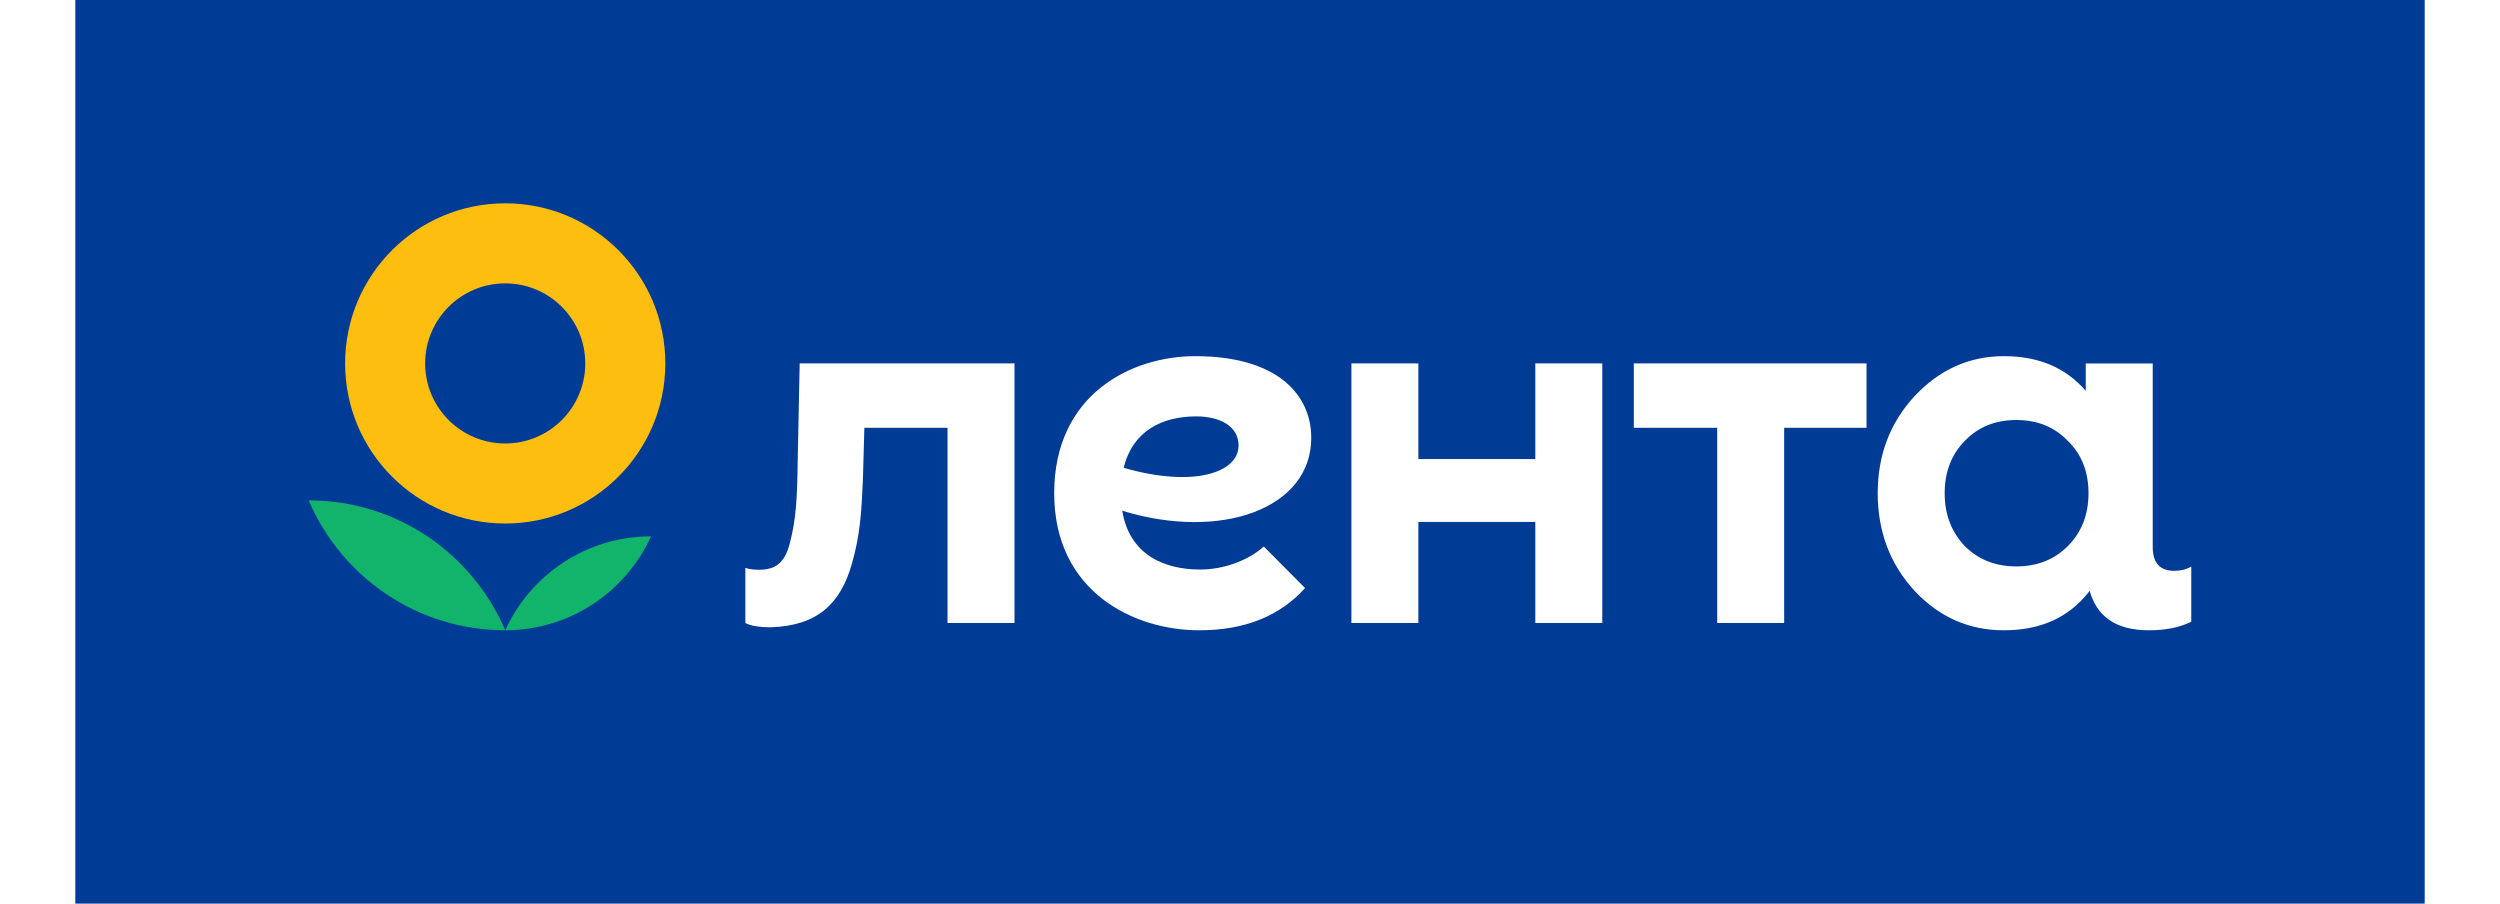
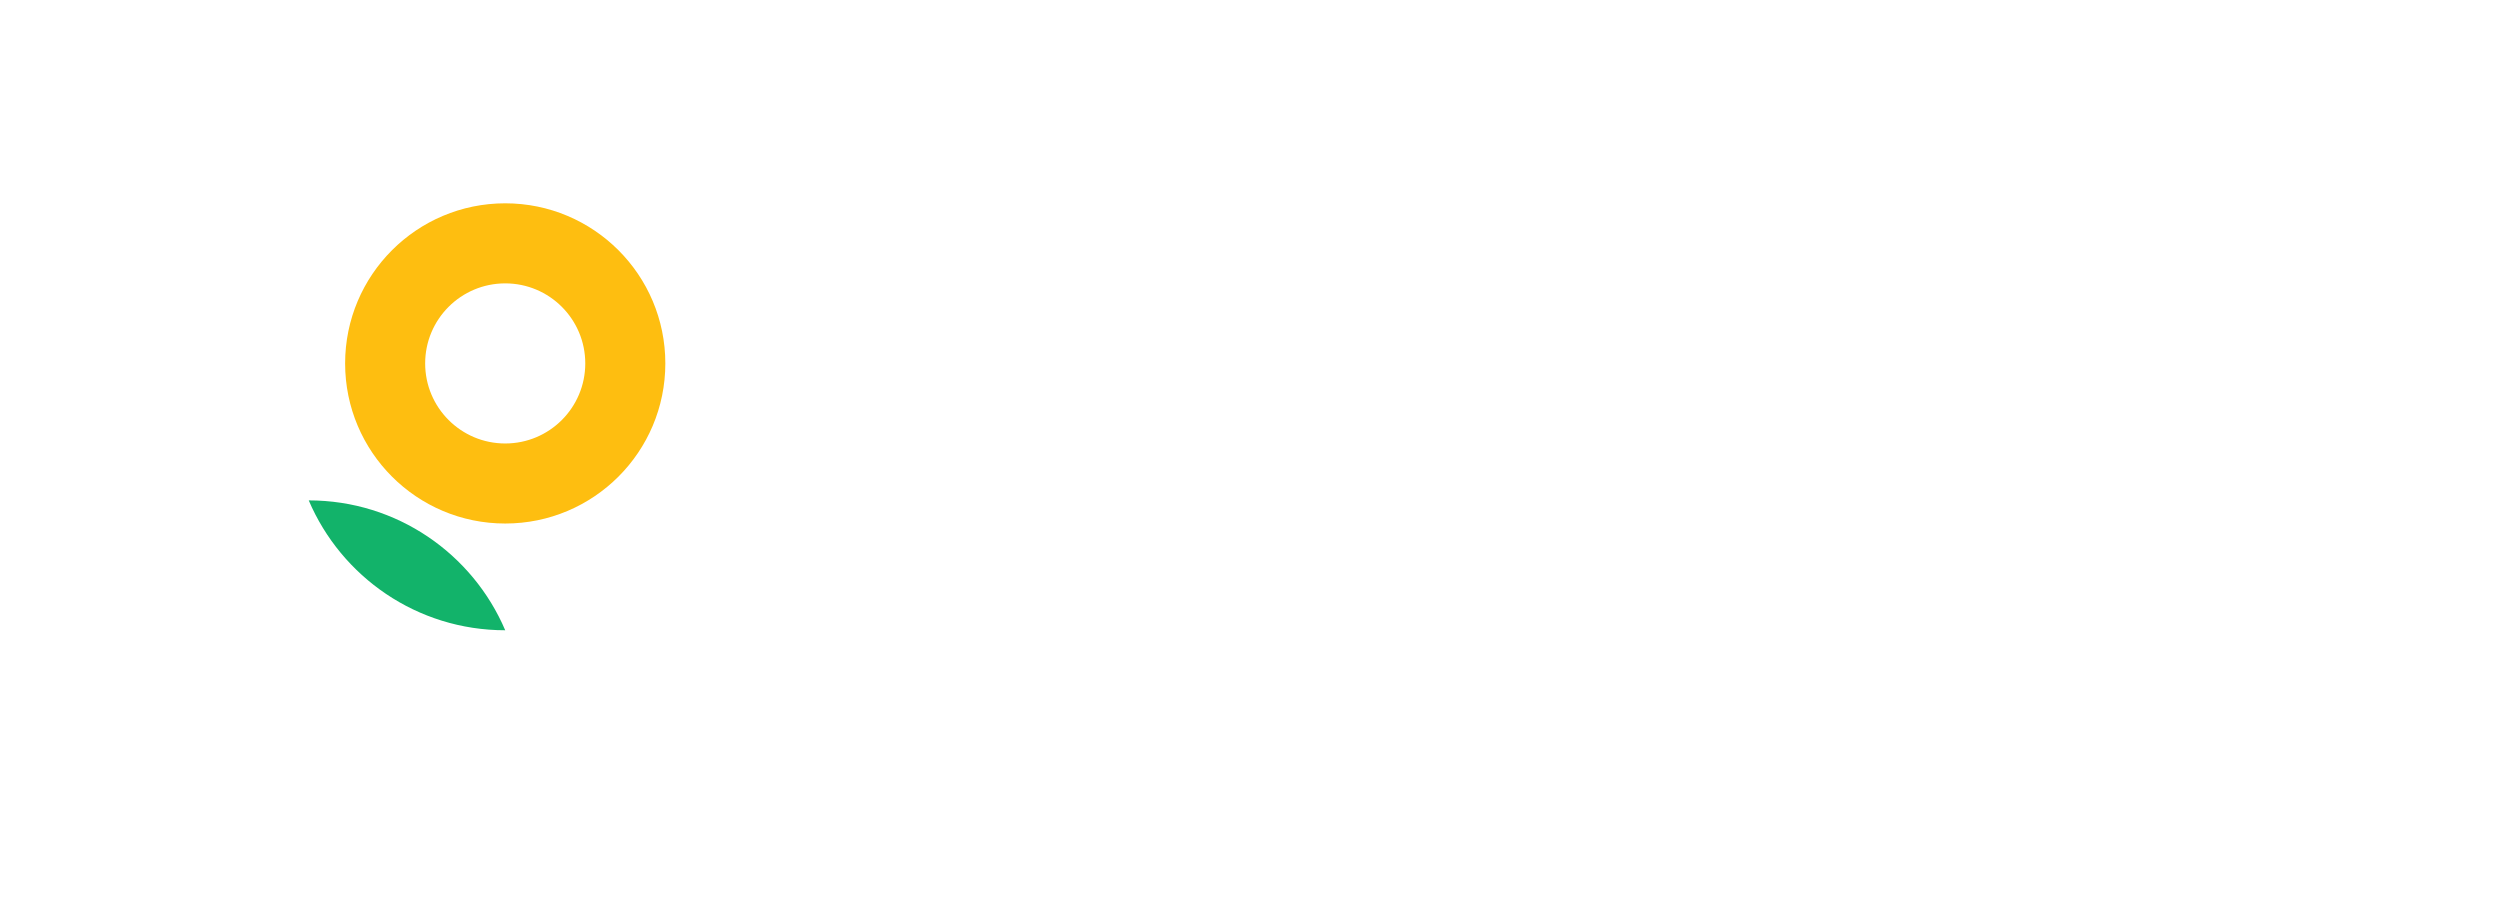
<svg xmlns="http://www.w3.org/2000/svg" fill="none" width="166" height="60" viewBox="0 0 126 60">
-   <polygon fill="#003c96" points="-15,0 141,0 141,60 -15,60" />
  <g transform="translate(.5 5.5)">
    <path d="M0 27.726C2.16 32.794 7.187 36.349 13.046 36.349C10.886 31.279 5.859 27.726 0 27.726Z" fill="#12B36A" />
-     <path d="M13.047 36.349C17.351 36.349 21.057 33.791 22.729 30.114C18.426 30.114 14.72 32.672 13.047 36.349Z" fill="#12B36A" />
    <path fill-rule="evenodd" clip-rule="evenodd" d="M13.047 29.262C18.918 29.262 23.678 24.503 23.678 18.631C23.678 12.761 18.918 8 13.047 8C7.175 8 2.416 12.761 2.416 18.631C2.416 24.503 7.175 29.262 13.047 29.262ZM13.047 23.947C15.982 23.947 18.362 21.567 18.362 18.631C18.362 15.695 15.982 13.316 13.047 13.316C10.111 13.316 7.731 15.695 7.731 18.631C7.731 21.567 10.111 23.947 13.047 23.947Z" fill="#FEBE10" />
-     <path d="M81.445 18.631H85.892V35.867H81.445V29.155H73.68V35.867H69.234V18.631H73.68V24.983H81.445V18.631ZM87.986 22.907H93.522V35.867H97.969V22.907H103.438V18.631H87.986V22.907V22.907ZM125 32.118V35.782C124.242 36.162 123.295 36.351 122.189 36.351C119.879 36.351 118.716 35.345 118.25 33.726L118.176 33.835C116.831 35.523 114.97 36.351 112.557 36.351C110.246 36.351 108.281 35.489 106.627 33.731C105.007 31.973 104.18 29.8 104.18 27.249C104.18 24.7 105.007 22.562 106.627 20.804C108.281 19.047 110.246 18.149 112.557 18.149C114.863 18.149 116.665 18.908 117.994 20.453V18.632H122.441V30.825C122.441 31.866 122.915 32.403 123.863 32.403C124.306 32.402 124.685 32.307 125 32.118ZM118.176 27.248C118.176 25.837 117.728 24.665 116.797 23.768C115.901 22.838 114.763 22.389 113.384 22.389C112.005 22.389 110.868 22.837 109.971 23.768C109.075 24.665 108.627 25.837 108.627 27.248C108.627 28.663 109.075 29.835 109.971 30.766C110.868 31.662 112.005 32.11 113.384 32.11C114.763 32.11 115.901 31.662 116.797 30.766C117.728 29.835 118.176 28.663 118.176 27.248ZM32.599 18.631L32.467 25.107C32.435 27.729 32.34 29.024 31.961 30.507C31.614 31.929 30.95 32.331 29.91 32.331C29.561 32.331 29.246 32.299 28.993 32.204V35.867C29.34 36.056 29.91 36.151 30.667 36.151C33.794 36.056 35.31 34.581 36.068 31.928C36.605 30.033 36.7 28.58 36.795 26.401L36.894 22.905H42.416V35.866H46.863V18.63H32.599V18.631ZM54.016 28.413C54.495 31.354 56.827 32.318 59.193 32.318C60.761 32.318 62.405 31.705 63.416 30.788L66.158 33.547C64.52 35.361 62.24 36.351 59.124 36.351C54.761 36.351 49.498 33.775 49.498 27.249C49.498 20.725 54.566 18.149 58.87 18.149C64.315 18.149 66.567 20.707 66.567 23.574C66.569 28.262 60.61 30.428 54.016 28.413ZM61.74 24.082C61.74 22.745 60.418 22.148 58.936 22.148C56.672 22.148 54.71 23.103 54.114 25.563C58.727 26.895 61.74 25.901 61.74 24.082Z" fill="white" />
+     <path d="M81.445 18.631H85.892V35.867H81.445V29.155H73.68H69.234V18.631H73.68V24.983H81.445V18.631ZM87.986 22.907H93.522V35.867H97.969V22.907H103.438V18.631H87.986V22.907V22.907ZM125 32.118V35.782C124.242 36.162 123.295 36.351 122.189 36.351C119.879 36.351 118.716 35.345 118.25 33.726L118.176 33.835C116.831 35.523 114.97 36.351 112.557 36.351C110.246 36.351 108.281 35.489 106.627 33.731C105.007 31.973 104.18 29.8 104.18 27.249C104.18 24.7 105.007 22.562 106.627 20.804C108.281 19.047 110.246 18.149 112.557 18.149C114.863 18.149 116.665 18.908 117.994 20.453V18.632H122.441V30.825C122.441 31.866 122.915 32.403 123.863 32.403C124.306 32.402 124.685 32.307 125 32.118ZM118.176 27.248C118.176 25.837 117.728 24.665 116.797 23.768C115.901 22.838 114.763 22.389 113.384 22.389C112.005 22.389 110.868 22.837 109.971 23.768C109.075 24.665 108.627 25.837 108.627 27.248C108.627 28.663 109.075 29.835 109.971 30.766C110.868 31.662 112.005 32.11 113.384 32.11C114.763 32.11 115.901 31.662 116.797 30.766C117.728 29.835 118.176 28.663 118.176 27.248ZM32.599 18.631L32.467 25.107C32.435 27.729 32.34 29.024 31.961 30.507C31.614 31.929 30.95 32.331 29.91 32.331C29.561 32.331 29.246 32.299 28.993 32.204V35.867C29.34 36.056 29.91 36.151 30.667 36.151C33.794 36.056 35.31 34.581 36.068 31.928C36.605 30.033 36.7 28.58 36.795 26.401L36.894 22.905H42.416V35.866H46.863V18.63H32.599V18.631ZM54.016 28.413C54.495 31.354 56.827 32.318 59.193 32.318C60.761 32.318 62.405 31.705 63.416 30.788L66.158 33.547C64.52 35.361 62.24 36.351 59.124 36.351C54.761 36.351 49.498 33.775 49.498 27.249C49.498 20.725 54.566 18.149 58.87 18.149C64.315 18.149 66.567 20.707 66.567 23.574C66.569 28.262 60.61 30.428 54.016 28.413ZM61.74 24.082C61.74 22.745 60.418 22.148 58.936 22.148C56.672 22.148 54.71 23.103 54.114 25.563C58.727 26.895 61.74 25.901 61.74 24.082Z" fill="white" />
  </g>
</svg>